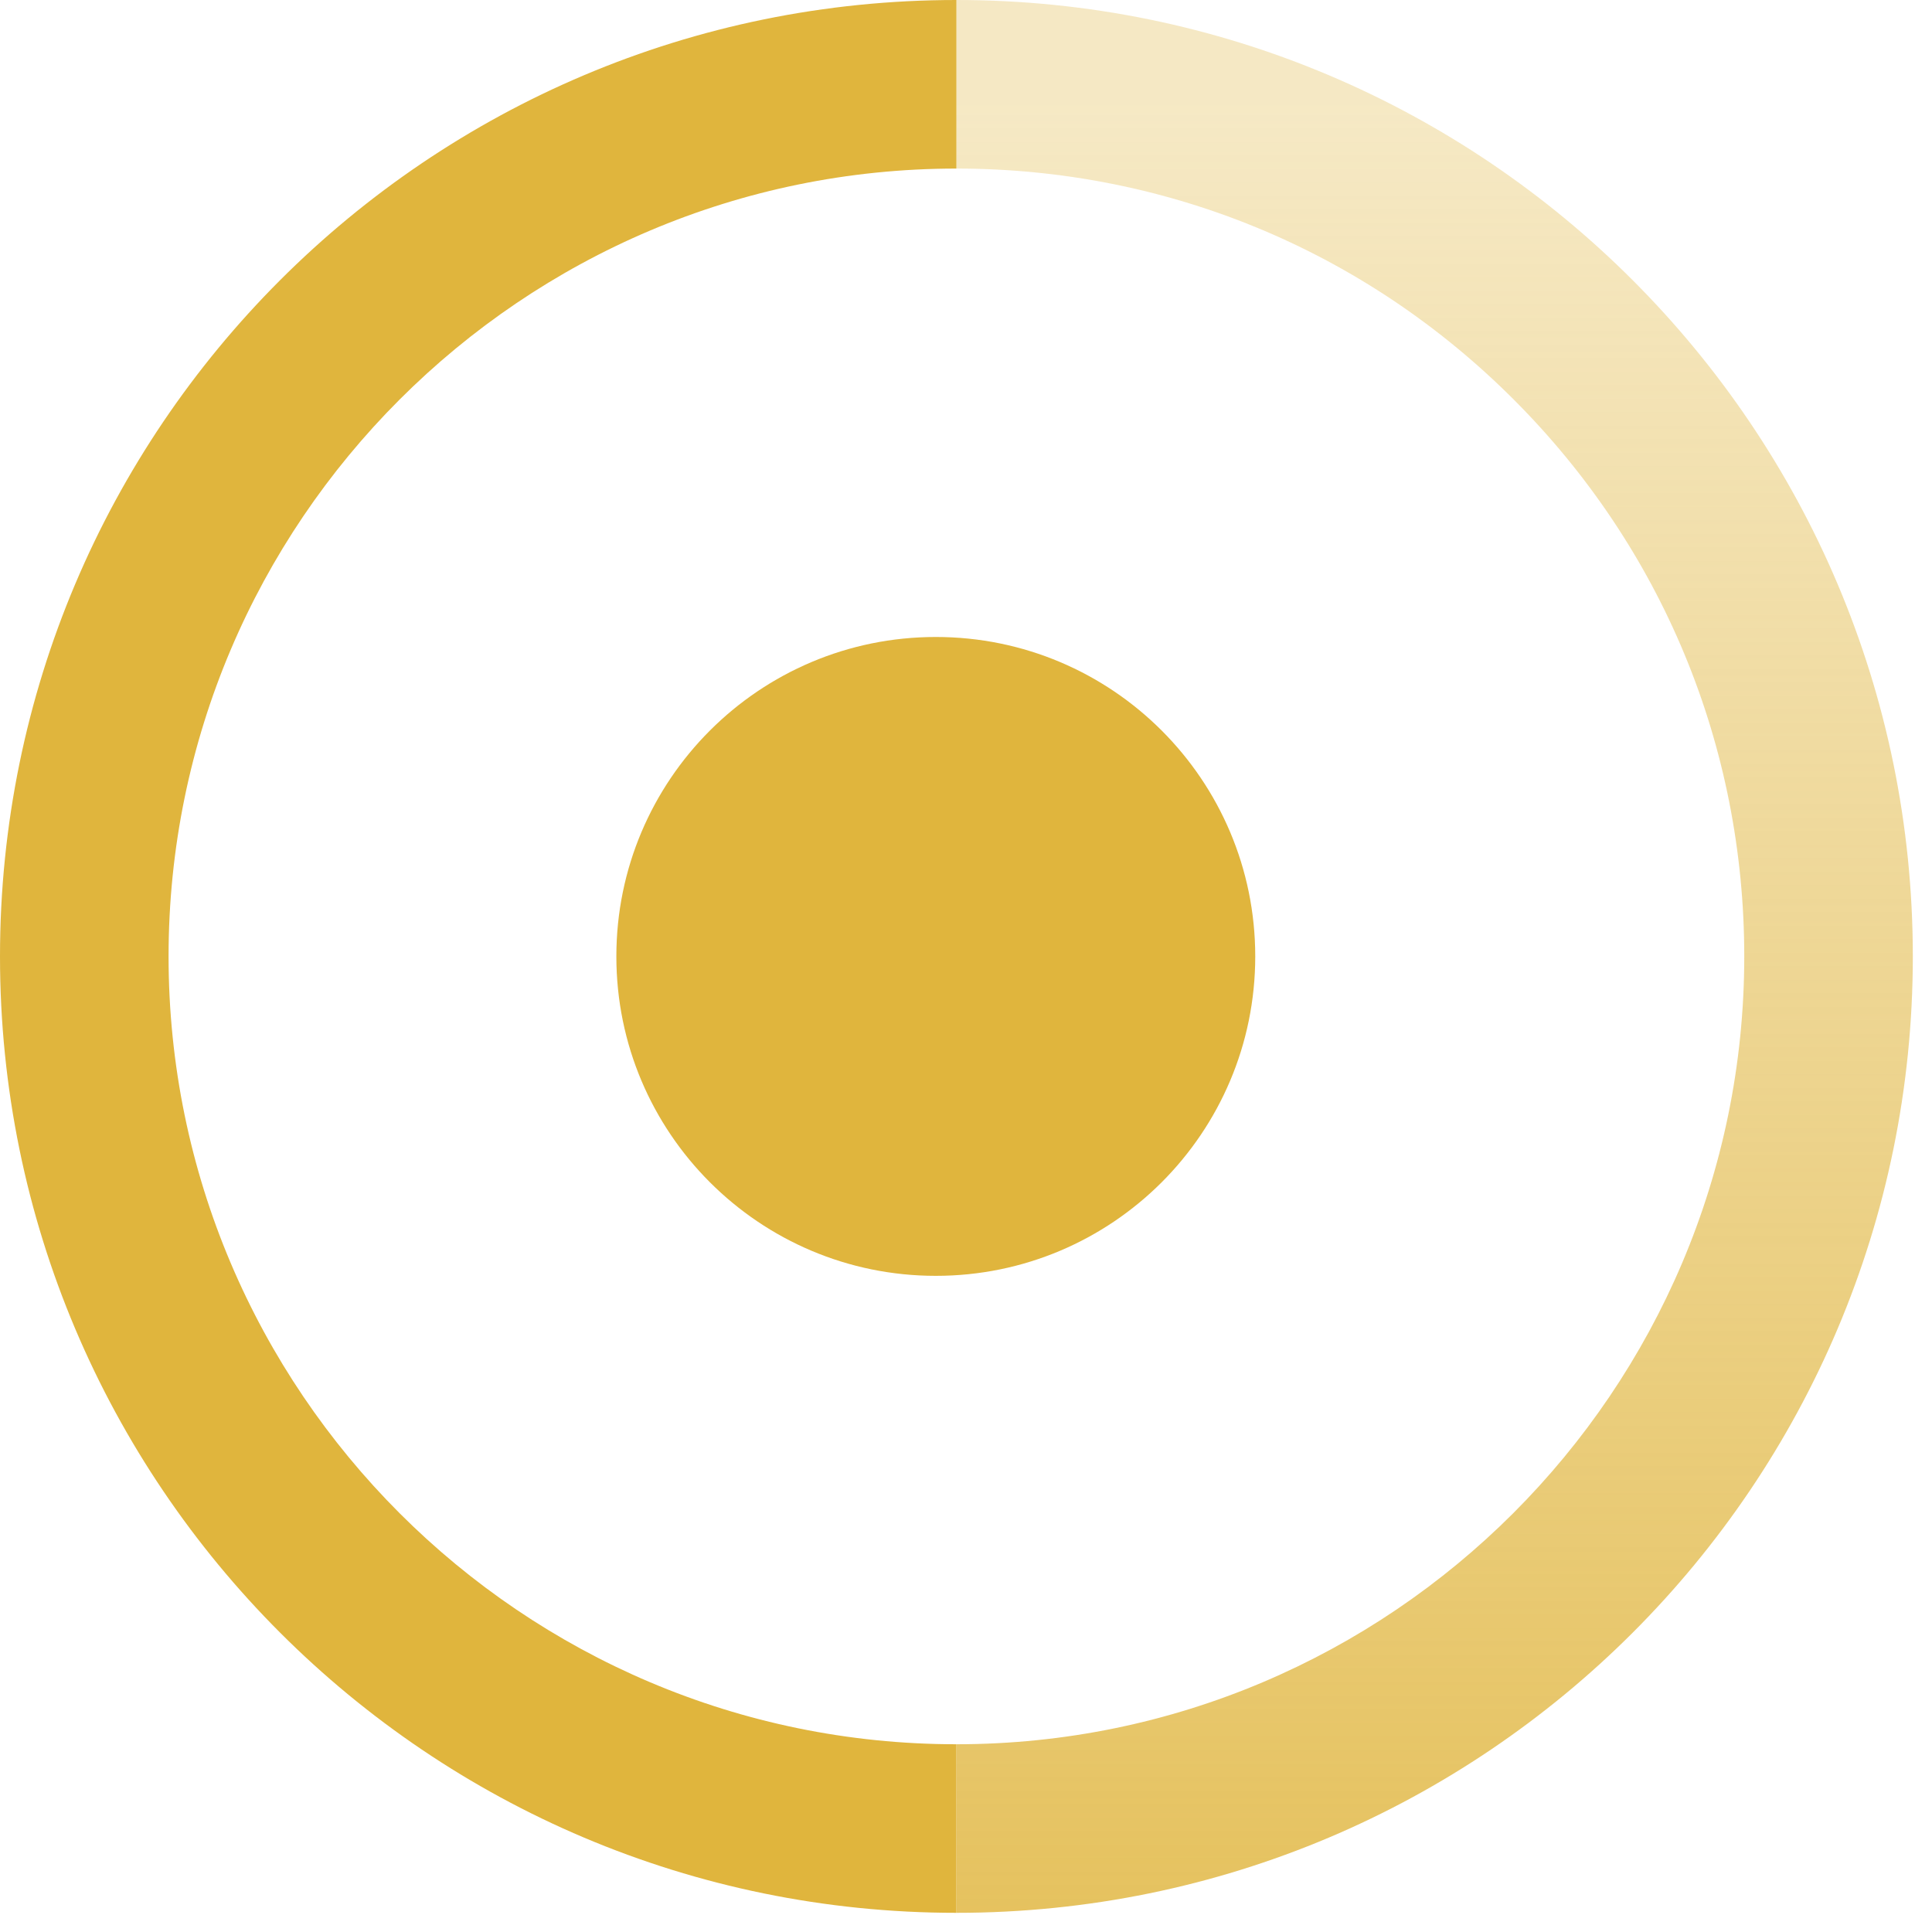
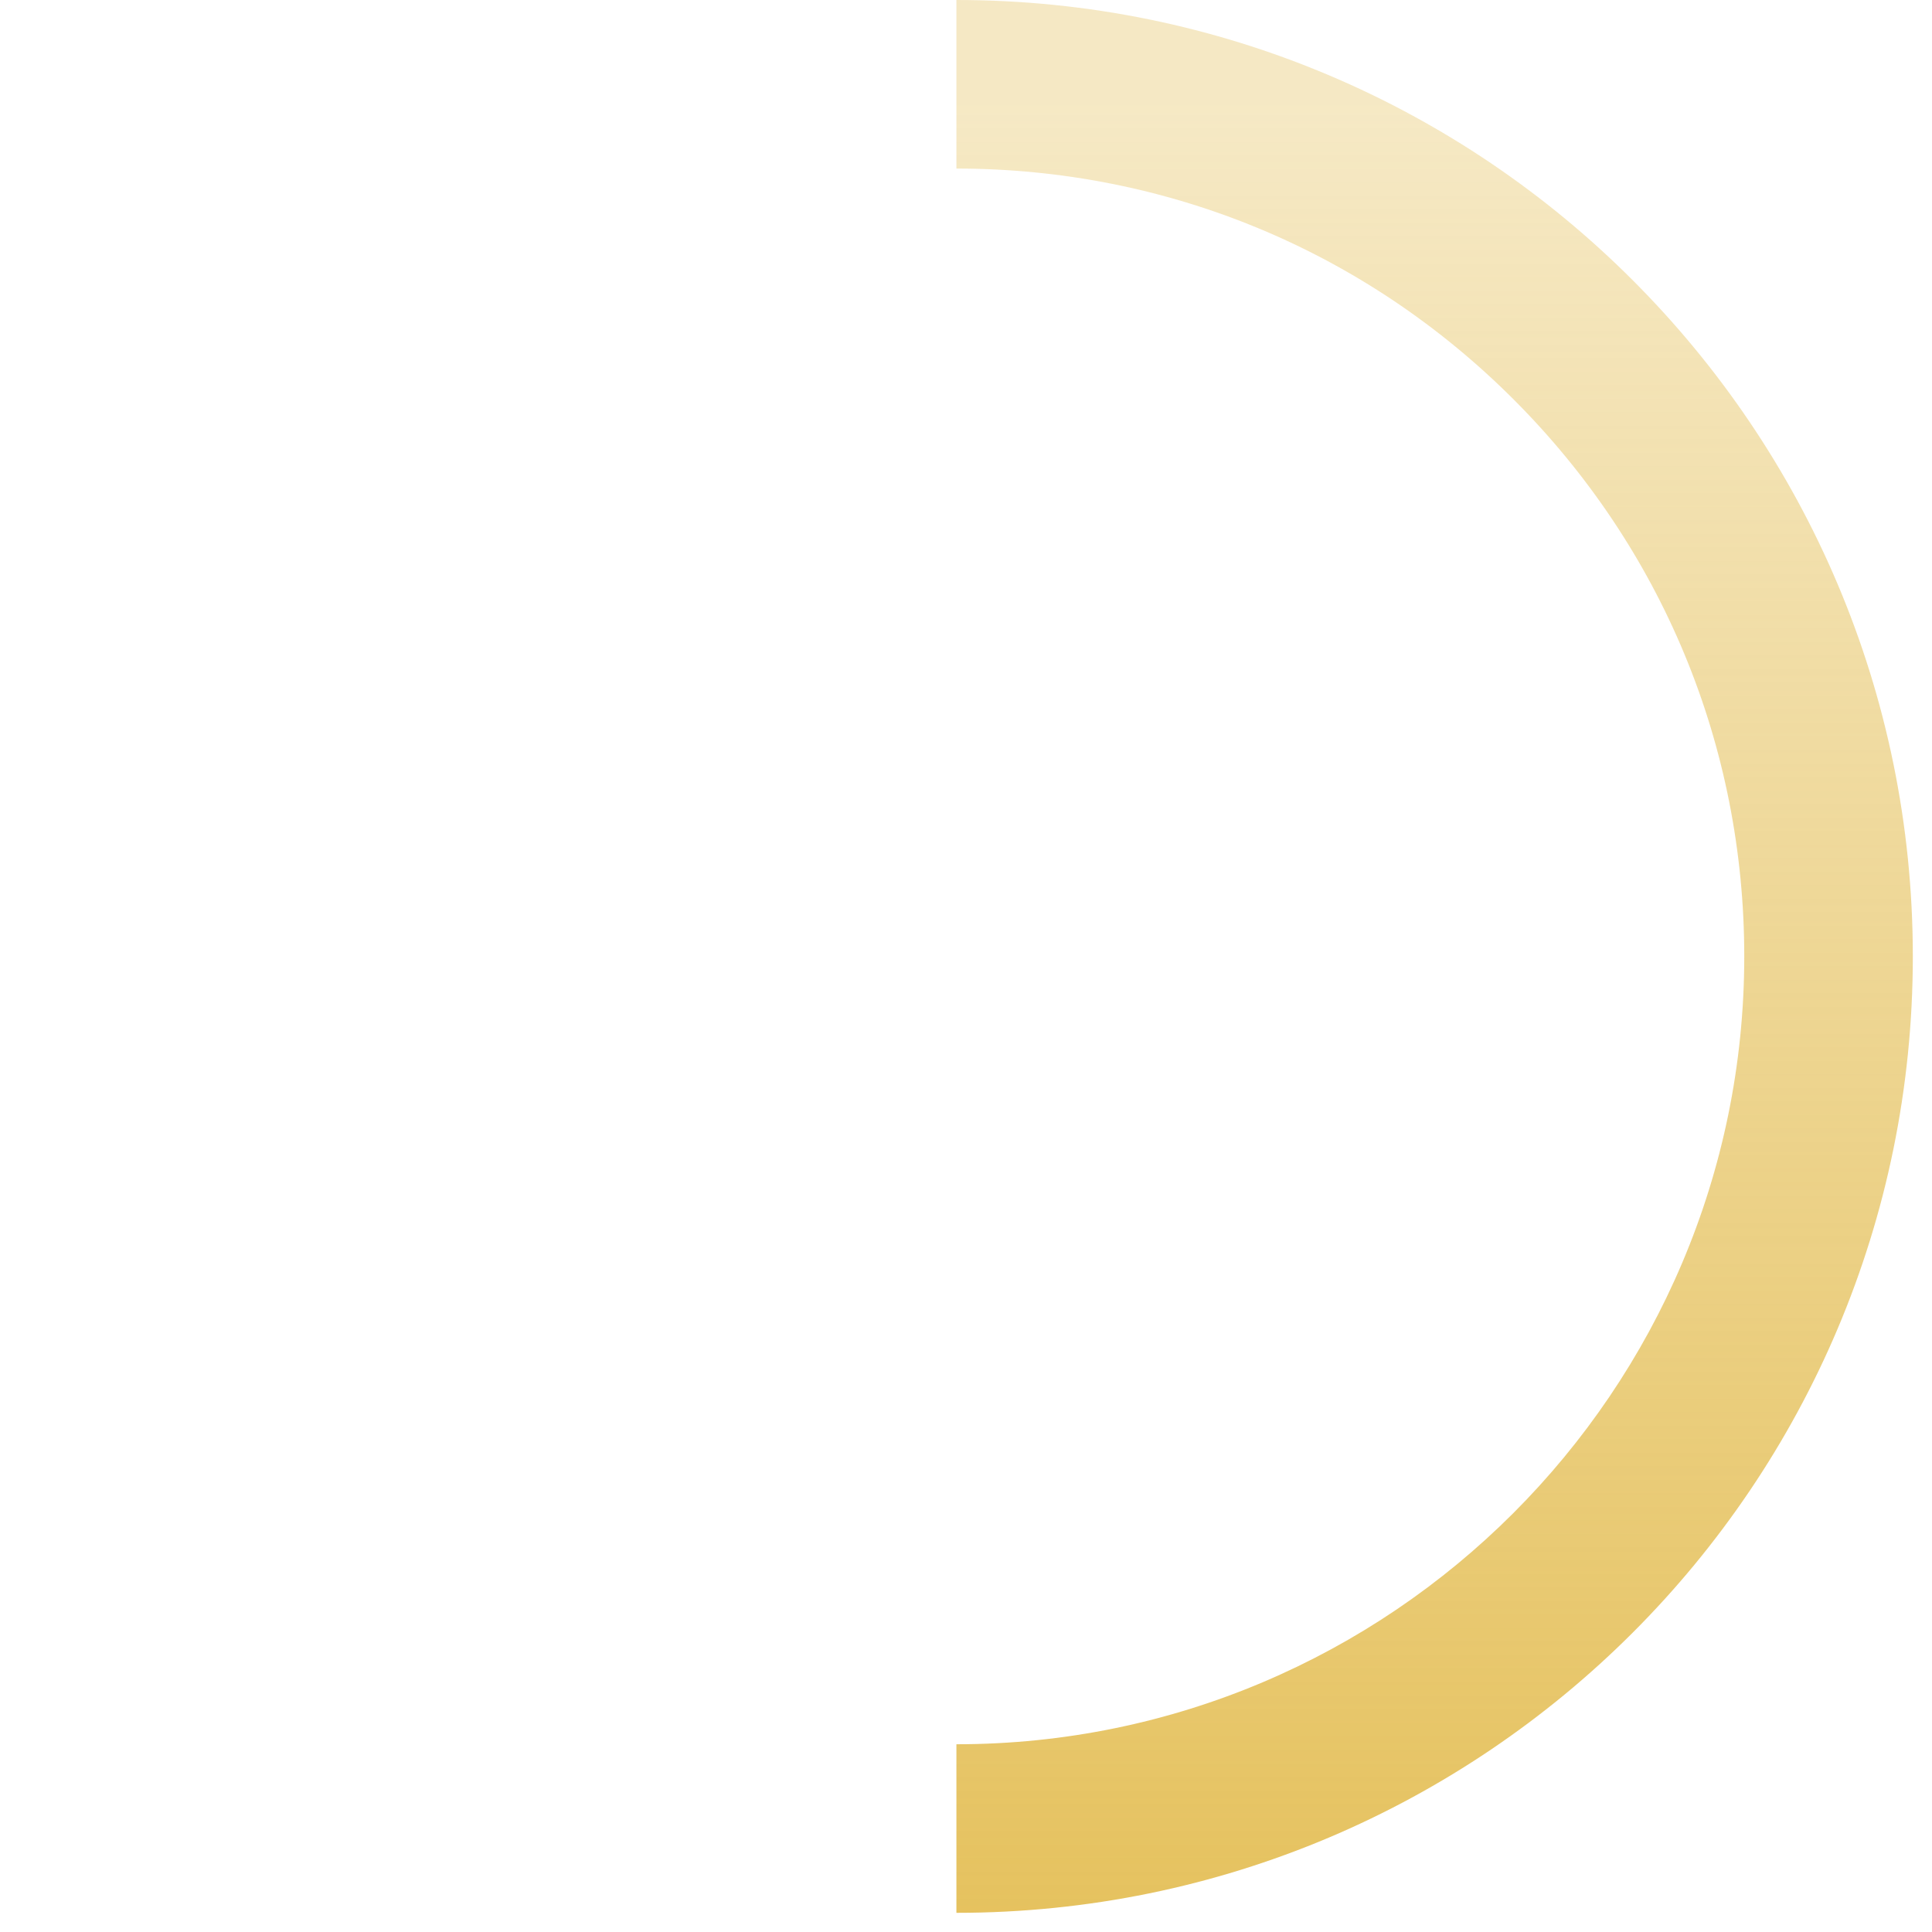
<svg xmlns="http://www.w3.org/2000/svg" width="100%" height="100%" viewBox="0 0 80 80" version="1.1" xml:space="preserve" style="fill-rule:evenodd;clip-rule:evenodd;stroke-linejoin:round;stroke-miterlimit:2;">
  <g transform="matrix(1,0,0,1,-27.095,-25.4)">
-     <path d="M66.698,32.38L66.698,25.4C44.827,25.4 27.095,43.132 27.095,65.003C27.095,86.874 44.827,104.606 66.698,104.606L66.698,97.626C48.712,97.626 34.075,82.989 34.075,65.003C34.075,47.017 48.706,32.38 66.698,32.38Z" style="fill:rgb(224,181,61);fill-rule:nonzero;" />
-   </g>
+     </g>
  <g transform="matrix(1,0,0,1,-27.095,-25.4)">
    <path d="M66.698,97.626C84.684,97.626 99.321,82.989 99.321,65.003C99.321,56.291 95.93,48.098 89.766,41.935C83.603,35.771 75.41,32.38 66.698,32.38L66.698,25.4C77.636,25.4 87.535,29.831 94.7,37.001C101.865,44.166 106.301,54.065 106.301,65.003C106.301,86.874 88.569,104.606 66.698,104.606L66.698,97.626Z" style="fill:url(#_Linear1);fill-rule:nonzero;" />
  </g>
  <g transform="matrix(1,0,0,1,-27.095,-25.4)">
-     <path d="M65.845,78.23C73.15,78.23 79.072,72.308 79.072,65.003C79.072,57.698 73.15,51.776 65.845,51.776C58.539,51.776 52.617,57.698 52.617,65.003C52.617,72.308 58.539,78.23 65.845,78.23Z" style="fill:rgb(224,181,61);fill-rule:nonzero;" />
-   </g>
+     </g>
  <defs>
    <linearGradient id="_Linear1" x1="0" y1="0" x2="1" y2="0" gradientUnits="userSpaceOnUse" gradientTransform="matrix(6.07362e-15,99.19,-99.19,6.07362e-15,86.497,29.841)">
      <stop offset="0" style="stop-color:rgb(224,181,61);stop-opacity:0.3" />
      <stop offset="1" style="stop-color:rgb(224,181,61);stop-opacity:1" />
    </linearGradient>
  </defs>
</svg>